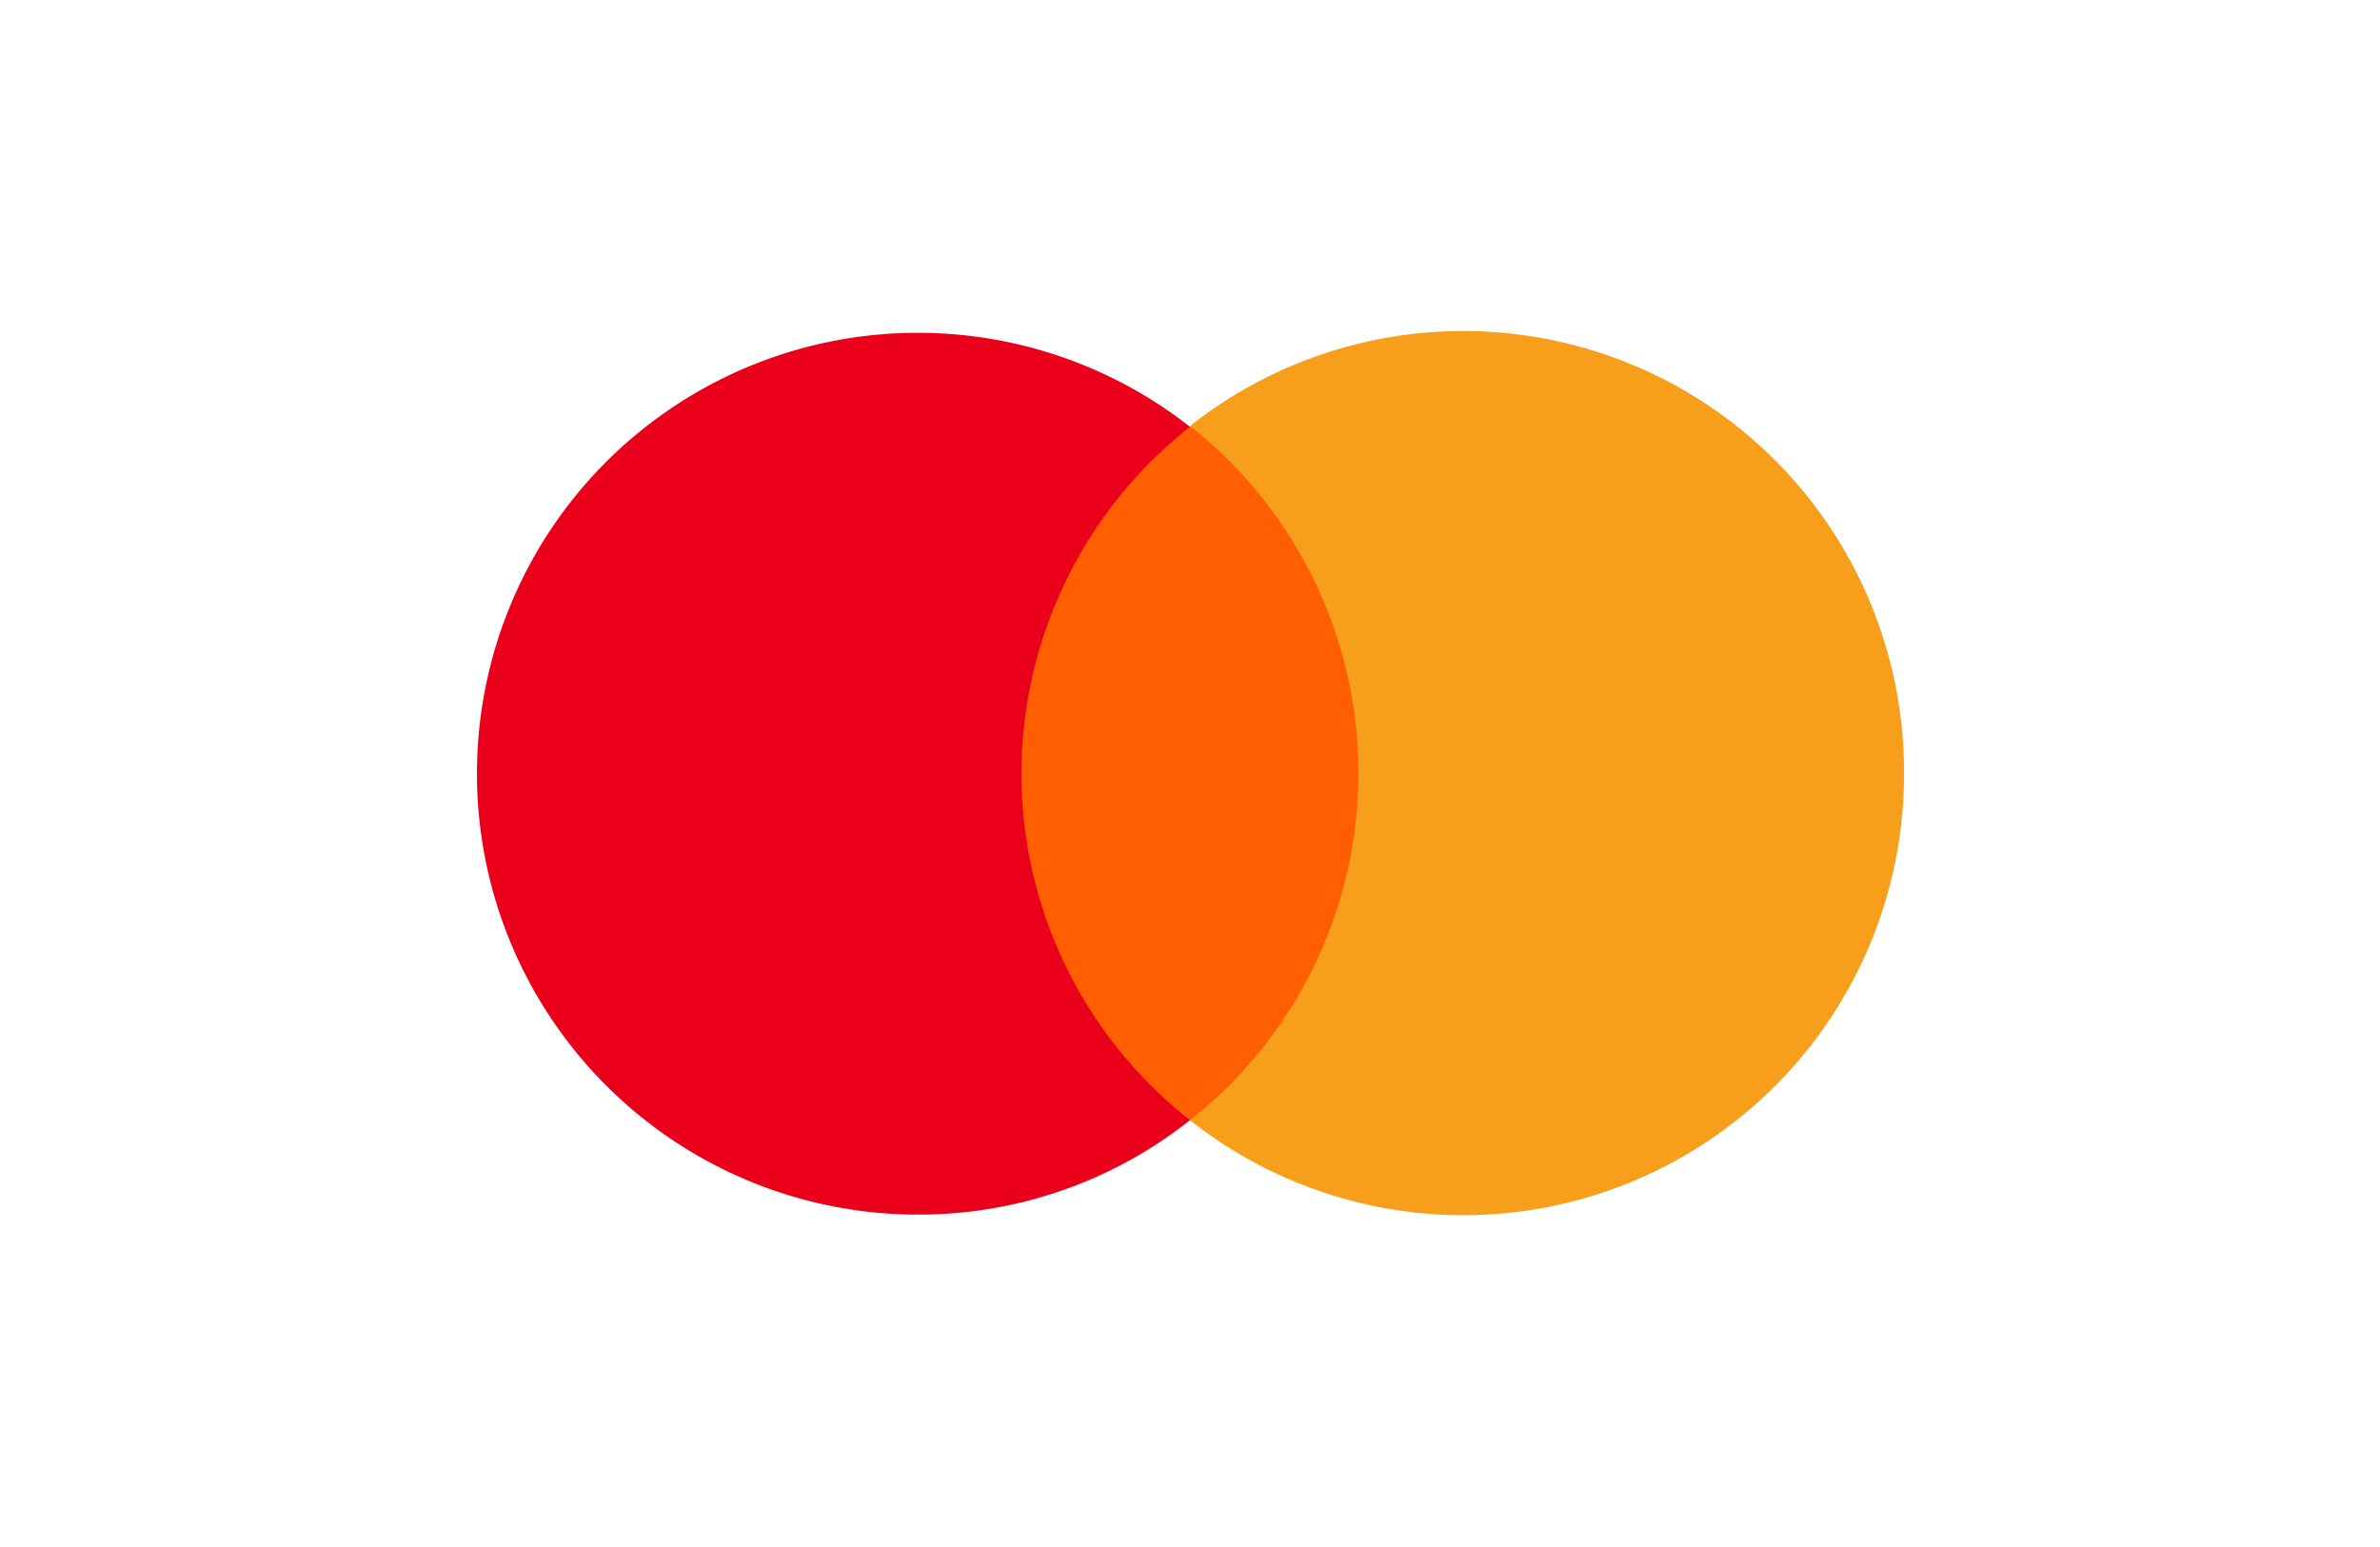
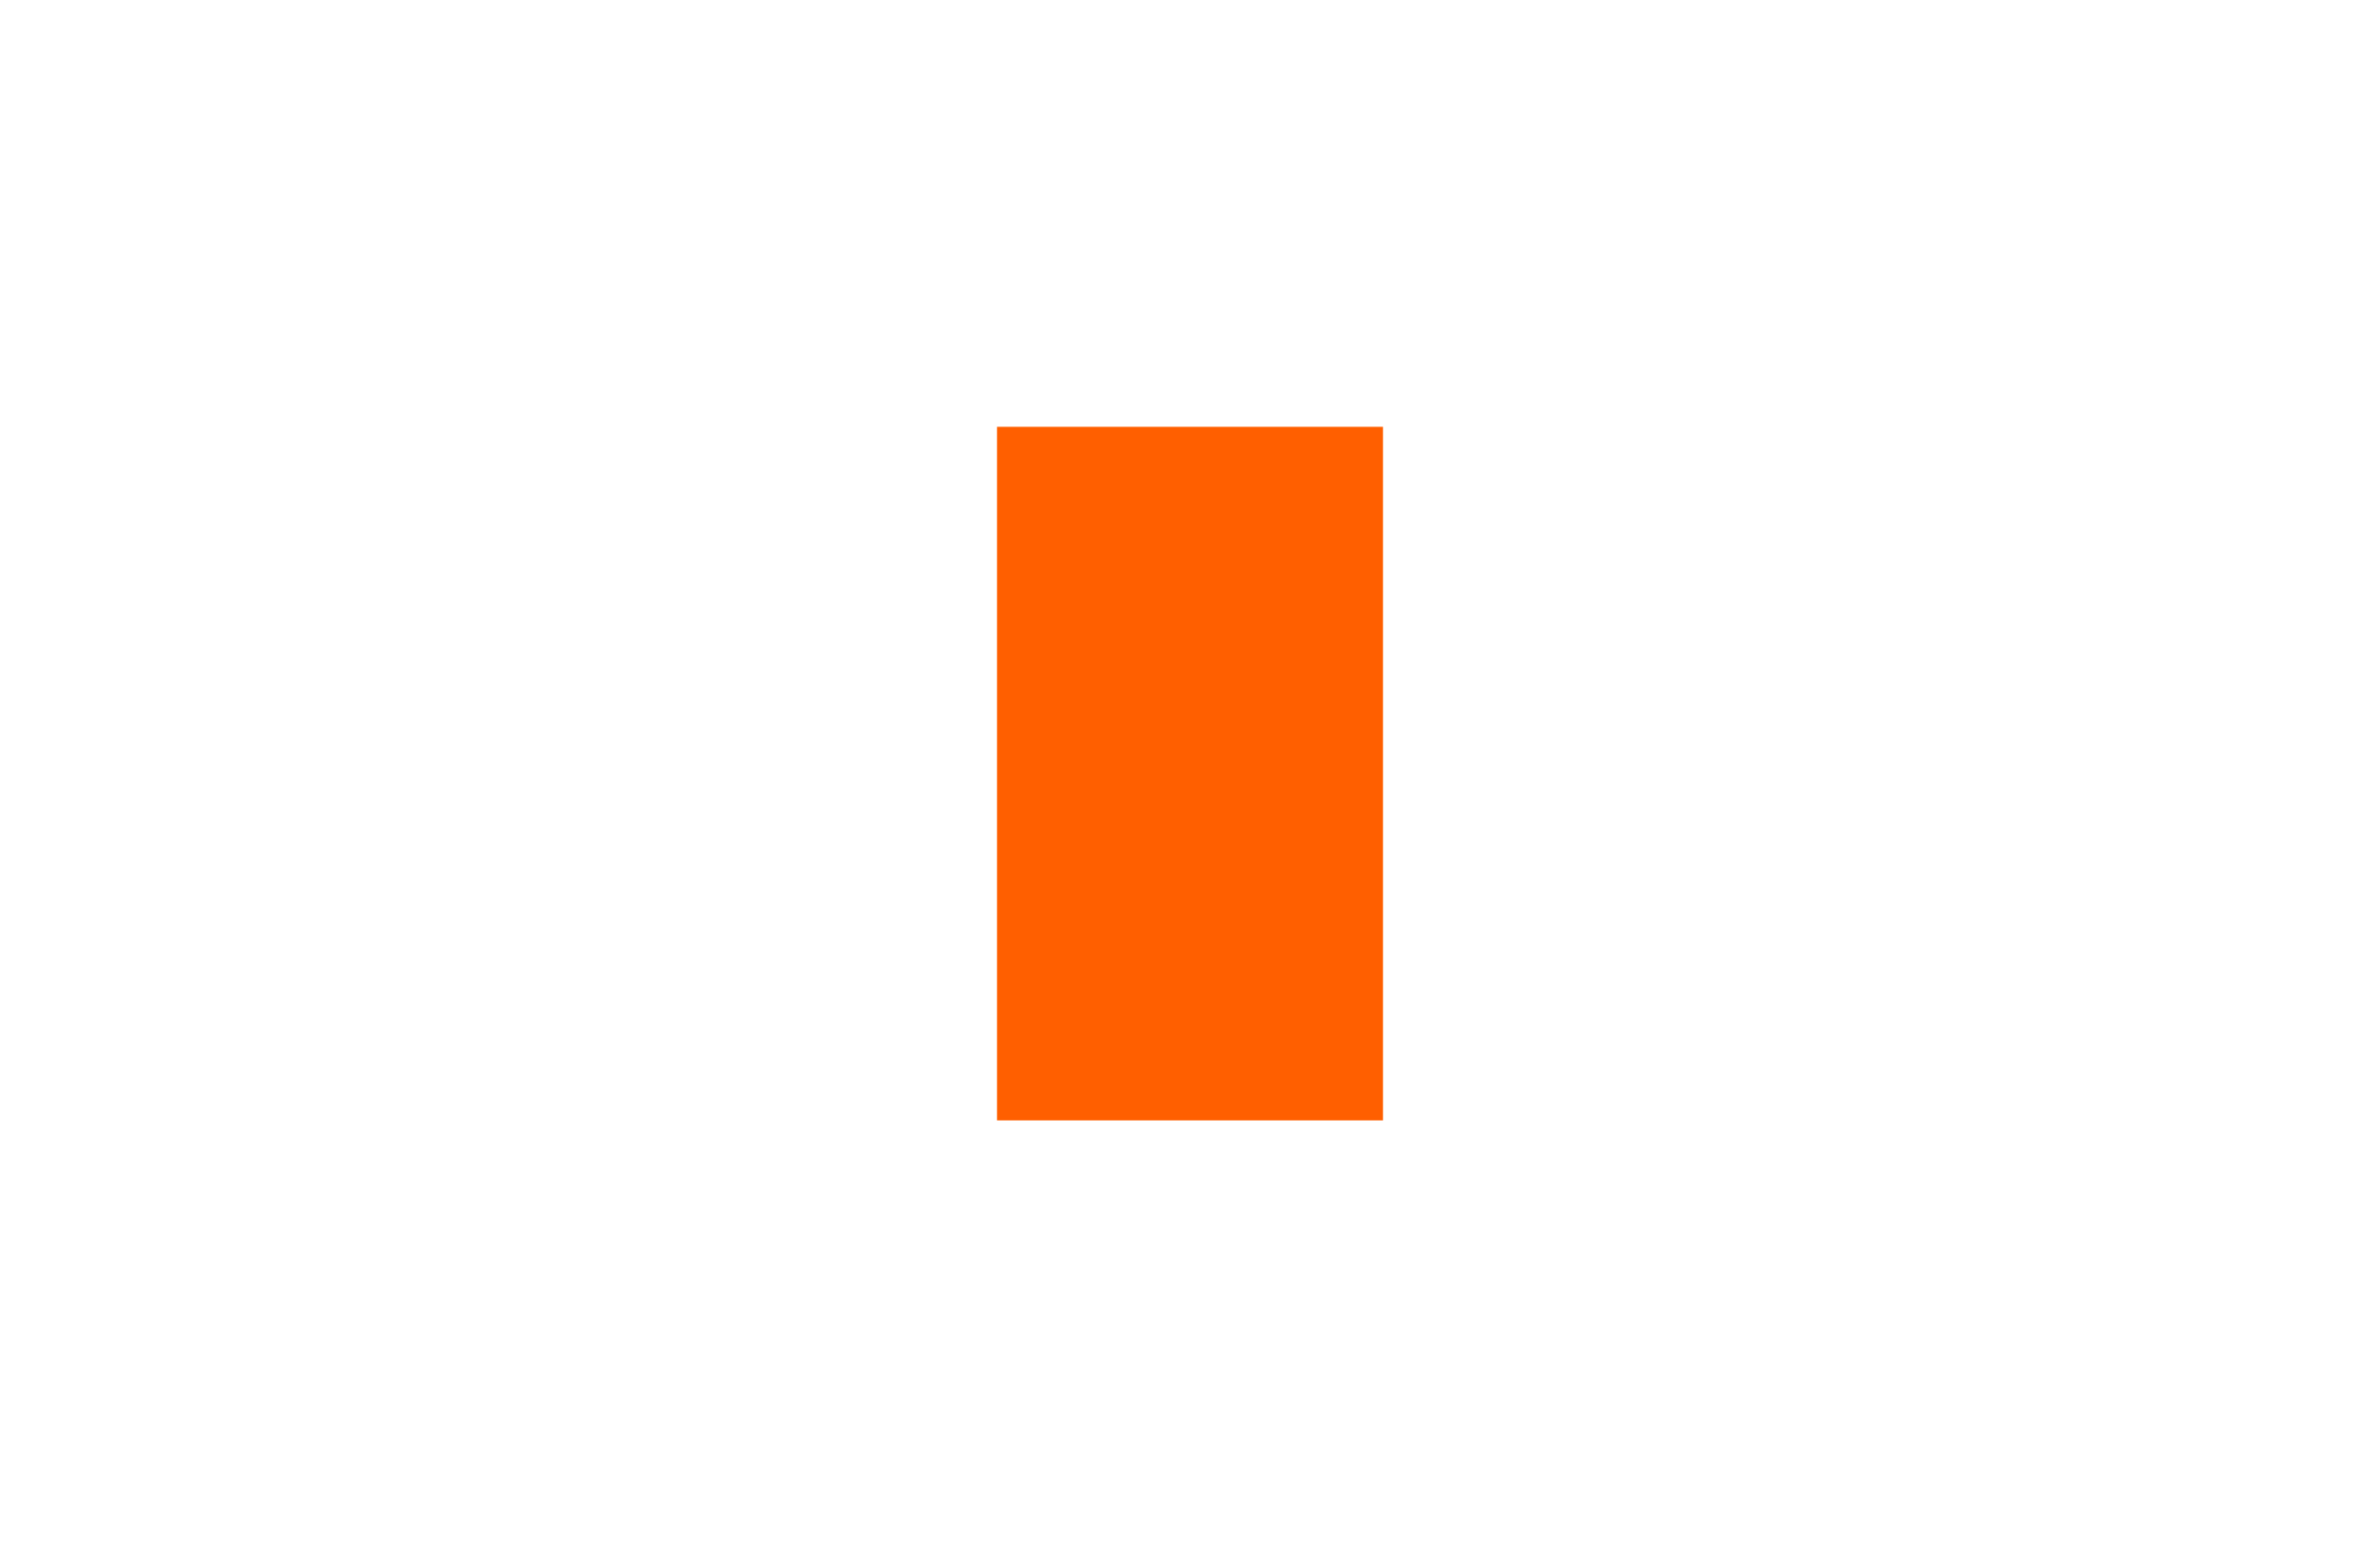
<svg xmlns="http://www.w3.org/2000/svg" viewBox="0 0 120 78">
  <path fill="#ff5f00" d="M50.27 21.52h19.46v34.97H50.27z" />
-   <path d="M51.5 39A22.29 22.29 0 0160 21.52a22.23 22.23 0 10-13.75 39.72A22 22 0 0060 56.48 22.23 22.23 0 0151.5 39z" fill="#eb001b" />
-   <path d="M96 39a22.22 22.22 0 01-36 17.48 22.28 22.28 0 000-35A22.22 22.22 0 0196 39z" fill="#f79e1b" />
</svg>